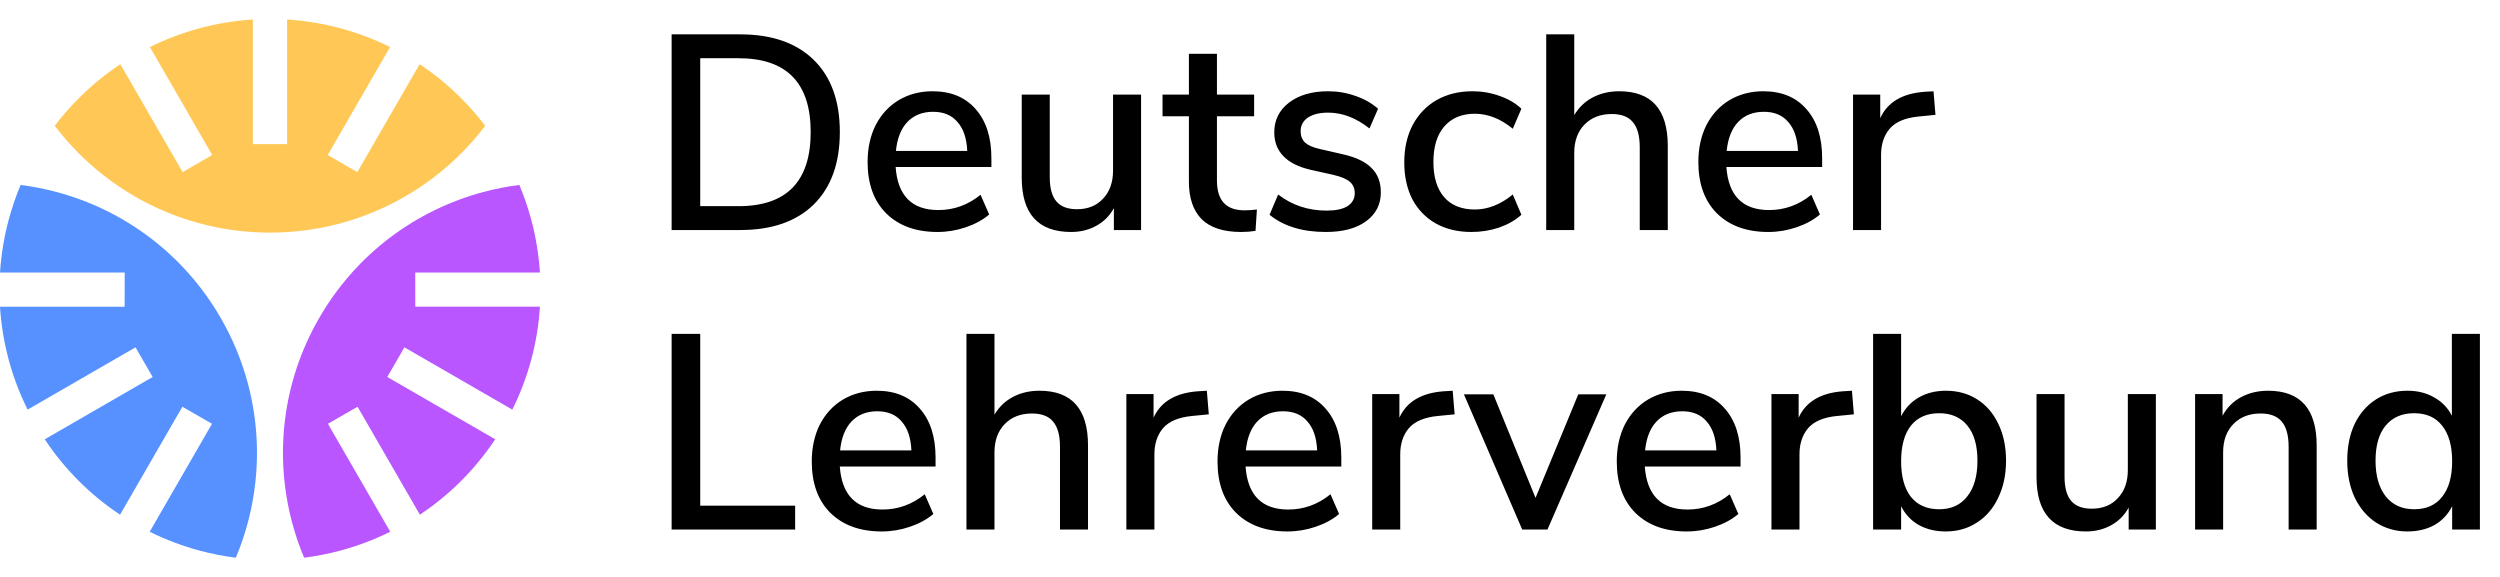
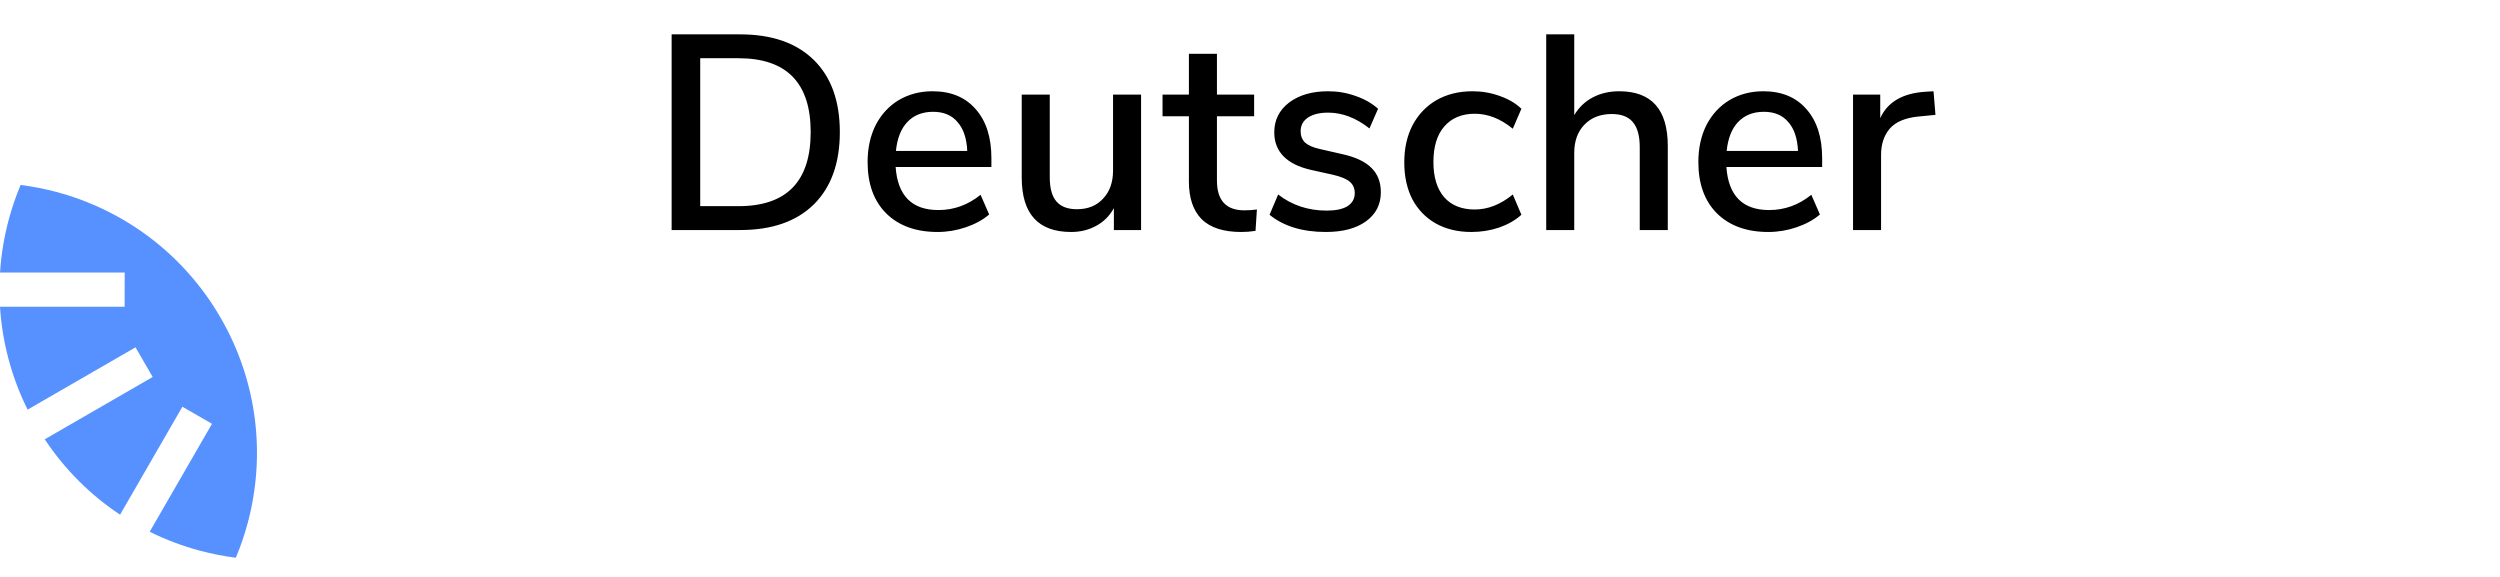
<svg xmlns="http://www.w3.org/2000/svg" width="1152" height="266" viewBox="0 0 1152 266" fill="none">
  <path d="M309.487 15.834H341.077C355.657 15.834 366.955 19.756 374.969 27.601C382.984 35.445 386.992 46.529 386.992 60.853C386.992 75.177 382.984 86.304 374.969 94.234C366.955 102.078 355.657 106 341.077 106H309.487V15.834ZM340.31 95.001C362.478 95.001 373.563 83.618 373.563 60.853C373.563 38.173 362.478 26.833 340.31 26.833H322.661V95.001H340.31ZM456.834 76.968H412.71C413.648 90.184 420.214 96.792 432.406 96.792C439.568 96.792 446.048 94.447 451.846 89.757L455.811 98.838C452.912 101.311 449.331 103.272 445.068 104.721C440.805 106.171 436.456 106.895 432.023 106.895C422.047 106.895 414.16 104.039 408.362 98.326C402.649 92.614 399.793 84.727 399.793 74.666C399.793 68.271 401.029 62.601 403.502 57.656C406.06 52.711 409.598 48.874 414.117 46.145C418.721 43.417 423.923 42.053 429.72 42.053C438.161 42.053 444.769 44.781 449.544 50.238C454.404 55.695 456.834 63.24 456.834 72.875V76.968ZM429.976 51.517C425.031 51.517 421.066 53.094 418.082 56.249C415.183 59.318 413.435 63.752 412.838 69.55H445.707C445.451 63.752 443.959 59.318 441.231 56.249C438.588 53.094 434.836 51.517 429.976 51.517ZM525.807 43.587V106H513.274V95.896C511.313 99.477 508.584 102.206 505.088 104.082C501.678 105.957 497.841 106.895 493.578 106.895C478.401 106.895 470.813 98.54 470.813 81.828V43.587H483.73V81.7C483.73 86.731 484.753 90.439 486.799 92.827C488.846 95.214 492 96.408 496.264 96.408C501.294 96.408 505.302 94.788 508.286 91.548C511.355 88.308 512.89 84.002 512.89 78.63V43.587H525.807ZM573.427 96.919C575.388 96.919 577.307 96.792 579.182 96.536L578.543 106.384C576.411 106.725 574.194 106.895 571.892 106.895C563.792 106.895 557.739 104.934 553.731 101.012C549.809 97.005 547.848 91.249 547.848 83.746V53.563H535.698V43.587H547.848V24.787H560.766V43.587H577.903V53.563H560.766V83.235C560.766 92.358 564.986 96.919 573.427 96.919ZM610.969 106.895C600.141 106.895 591.487 104.252 585.007 98.966L588.971 89.629C595.366 94.575 602.827 97.047 611.353 97.047C615.531 97.047 618.728 96.365 620.945 95.001C623.162 93.552 624.27 91.548 624.27 88.99C624.27 86.773 623.503 85.025 621.968 83.746C620.519 82.467 617.961 81.402 614.294 80.549L603.935 78.247C598.393 76.968 594.215 74.879 591.401 71.98C588.588 69.081 587.181 65.415 587.181 60.981C587.181 55.354 589.44 50.792 593.959 47.296C598.563 43.8 604.574 42.053 611.992 42.053C616.426 42.053 620.647 42.777 624.654 44.227C628.661 45.591 632.114 47.552 635.013 50.11L631.049 59.191C624.91 54.331 618.558 51.901 611.992 51.901C608.07 51.901 604.958 52.668 602.656 54.203C600.439 55.737 599.331 57.826 599.331 60.469C599.331 62.601 600.013 64.349 601.377 65.713C602.827 66.992 605.086 67.973 608.156 68.655L618.771 71.085C624.824 72.449 629.258 74.581 632.072 77.48C634.886 80.293 636.292 84.002 636.292 88.606C636.292 94.234 633.99 98.71 629.386 102.035C624.867 105.275 618.728 106.895 610.969 106.895ZM678.04 106.895C671.731 106.895 666.231 105.574 661.542 102.931C656.937 100.287 653.356 96.578 650.798 91.804C648.326 86.944 647.089 81.274 647.089 74.794C647.089 68.314 648.368 62.601 650.926 57.656C653.569 52.711 657.236 48.874 661.925 46.145C666.7 43.417 672.242 42.053 678.552 42.053C682.9 42.053 687.078 42.777 691.085 44.227C695.178 45.676 698.503 47.637 701.061 50.11L697.096 59.318C691.469 54.714 685.628 52.412 679.575 52.412C673.606 52.412 668.917 54.373 665.506 58.295C662.181 62.132 660.518 67.589 660.518 74.666C660.518 81.657 662.181 87.072 665.506 90.908C668.832 94.66 673.521 96.536 679.575 96.536C685.628 96.536 691.469 94.234 697.096 89.629L701.061 98.966C698.333 101.438 694.922 103.399 690.829 104.849C686.737 106.213 682.474 106.895 678.04 106.895ZM746.131 42.053C761.052 42.053 768.513 50.451 768.513 67.248V106H755.595V67.887C755.595 62.601 754.529 58.722 752.398 56.249C750.351 53.776 747.111 52.54 742.678 52.54C737.477 52.54 733.299 54.16 730.144 57.4C726.989 60.64 725.412 64.988 725.412 70.445V106H712.495V15.834H725.412V53.052C727.544 49.471 730.4 46.742 733.981 44.866C737.562 42.99 741.612 42.053 746.131 42.053ZM839.644 76.968H795.52C796.458 90.184 803.023 96.792 815.216 96.792C822.378 96.792 828.858 94.447 834.656 89.757L838.621 98.838C835.722 101.311 832.141 103.272 827.878 104.721C823.615 106.171 819.266 106.895 814.832 106.895C804.857 106.895 796.97 104.039 791.172 98.326C785.459 92.614 782.603 84.727 782.603 74.666C782.603 68.271 783.839 62.601 786.312 57.656C788.87 52.711 792.408 48.874 796.927 46.145C801.531 43.417 806.732 42.053 812.53 42.053C820.971 42.053 827.579 44.781 832.354 50.238C837.214 55.695 839.644 63.24 839.644 72.875V76.968ZM812.786 51.517C807.841 51.517 803.876 53.094 800.892 56.249C797.993 59.318 796.245 63.752 795.648 69.55H828.517C828.261 63.752 826.769 59.318 824.041 56.249C821.398 53.094 817.646 51.517 812.786 51.517ZM891.863 52.924L884.061 53.691C877.923 54.288 873.489 56.164 870.76 59.318C868.117 62.473 866.796 66.481 866.796 71.341V106H853.878V43.587H866.412V54.458C869.737 47.126 876.516 43.076 886.747 42.308L890.968 42.053L891.863 52.924Z" fill="black" />
-   <path d="M309.487 153.834H322.661V233.001H366.401V244H309.487V153.834ZM431.105 214.968H386.982C387.919 228.184 394.485 234.792 406.677 234.792C413.839 234.792 420.319 232.447 426.117 227.757L430.082 236.838C427.183 239.311 423.602 241.272 419.339 242.721C415.076 244.171 410.727 244.895 406.294 244.895C396.318 244.895 388.431 242.039 382.633 236.326C376.921 230.614 374.064 222.727 374.064 212.666C374.064 206.271 375.301 200.601 377.773 195.656C380.331 190.711 383.869 186.874 388.388 184.145C392.993 181.417 398.194 180.053 403.992 180.053C412.433 180.053 419.041 182.781 423.815 188.238C428.675 193.695 431.105 201.241 431.105 210.875V214.968ZM404.247 189.517C399.302 189.517 395.337 191.094 392.353 194.249C389.454 197.318 387.706 201.752 387.109 207.55H419.978C419.723 201.752 418.231 197.318 415.502 194.249C412.859 191.094 409.107 189.517 404.247 189.517ZM478.976 180.053C493.897 180.053 501.357 188.451 501.357 205.248V244H488.44V205.887C488.44 200.601 487.374 196.722 485.243 194.249C483.196 191.776 479.956 190.54 475.523 190.54C470.322 190.54 466.144 192.16 462.989 195.4C459.834 198.64 458.257 202.988 458.257 208.445V244H445.34V153.834H458.257V191.052C460.388 187.471 463.245 184.742 466.826 182.866C470.407 180.991 474.457 180.053 478.976 180.053ZM557.014 190.924L549.212 191.691C543.073 192.288 538.639 194.164 535.911 197.318C533.268 200.473 531.946 204.481 531.946 209.341V244H519.029V181.587H531.563V192.458C534.888 185.126 541.666 181.076 551.898 180.308L556.118 180.053L557.014 190.924ZM618.076 214.968H573.953C574.891 228.184 581.456 234.792 593.648 234.792C600.811 234.792 607.291 232.447 613.088 227.757L617.053 236.838C614.154 239.311 610.573 241.272 606.31 242.721C602.047 244.171 597.698 244.895 593.265 244.895C583.289 244.895 575.402 242.039 569.604 236.326C563.892 230.614 561.035 222.727 561.035 212.666C561.035 206.271 562.272 200.601 564.744 195.656C567.302 190.711 570.841 186.874 575.36 184.145C579.964 181.417 585.165 180.053 590.963 180.053C599.404 180.053 606.012 182.781 610.786 188.238C615.646 193.695 618.076 201.241 618.076 210.875V214.968ZM591.218 189.517C586.273 189.517 582.308 191.094 579.324 194.249C576.425 197.318 574.677 201.752 574.081 207.55H606.95C606.694 201.752 605.202 197.318 602.473 194.249C599.83 191.094 596.078 189.517 591.218 189.517ZM670.295 190.924L662.494 191.691C656.355 192.288 651.921 194.164 649.193 197.318C646.55 200.473 645.228 204.481 645.228 209.341V244H632.311V181.587H644.844V192.458C648.17 185.126 654.948 181.076 665.18 180.308L669.4 180.053L670.295 190.924ZM740.188 181.715L713.074 244H701.436L674.578 181.715H688.135L707.575 229.42L727.27 181.715H740.188ZM802.05 214.968H757.926C758.864 228.184 765.429 234.792 777.622 234.792C784.784 234.792 791.264 232.447 797.062 227.757L801.027 236.838C798.128 239.311 794.547 241.272 790.284 242.721C786.02 244.171 781.672 244.895 777.238 244.895C767.263 244.895 759.376 242.039 753.578 236.326C747.865 230.614 745.009 222.727 745.009 212.666C745.009 206.271 746.245 200.601 748.718 195.656C751.276 190.711 754.814 186.874 759.333 184.145C763.937 181.417 769.138 180.053 774.936 180.053C783.377 180.053 789.985 182.781 794.76 188.238C799.62 193.695 802.05 201.241 802.05 210.875V214.968ZM775.192 189.517C770.247 189.517 766.282 191.094 763.298 194.249C760.399 197.318 758.651 201.752 758.054 207.55H790.923C790.667 201.752 789.175 197.318 786.447 194.249C783.804 191.094 780.052 189.517 775.192 189.517ZM854.269 190.924L846.467 191.691C840.328 192.288 835.895 194.164 833.166 197.318C830.523 200.473 829.202 204.481 829.202 209.341V244H816.284V181.587H828.818V192.458C832.143 185.126 838.922 181.076 849.153 180.308L853.374 180.053L854.269 190.924ZM896.629 180.053C902.086 180.053 906.903 181.374 911.081 184.017C915.259 186.661 918.499 190.412 920.801 195.272C923.189 200.132 924.382 205.802 924.382 212.282C924.382 218.677 923.189 224.347 920.801 229.292C918.499 234.237 915.216 238.074 910.953 240.803C906.775 243.531 902.001 244.895 896.629 244.895C891.94 244.895 887.804 243.915 884.223 241.954C880.642 239.907 877.914 237.008 876.038 233.257V244H863.121V153.834H876.038V191.819C877.914 188.067 880.642 185.168 884.223 183.122C887.804 181.076 891.94 180.053 896.629 180.053ZM893.56 234.664C899.102 234.664 903.408 232.703 906.477 228.781C909.632 224.858 911.209 219.359 911.209 212.282C911.209 205.291 909.674 199.919 906.605 196.167C903.535 192.331 899.187 190.412 893.56 190.412C887.932 190.412 883.584 192.331 880.514 196.167C877.53 200.004 876.038 205.461 876.038 212.538C876.038 219.615 877.53 225.072 880.514 228.908C883.584 232.745 887.932 234.664 893.56 234.664ZM993.422 181.587V244H980.889V233.896C978.928 237.477 976.199 240.206 972.703 242.082C969.293 243.957 965.456 244.895 961.193 244.895C946.016 244.895 938.428 236.539 938.428 219.828V181.587H951.345V219.7C951.345 224.731 952.368 228.439 954.415 230.827C956.461 233.214 959.616 234.408 963.879 234.408C968.909 234.408 972.917 232.788 975.901 229.548C978.97 226.308 980.505 222.002 980.505 216.631V181.587H993.422ZM1045.13 180.053C1060.06 180.053 1067.52 188.451 1067.52 205.248V244H1054.6V205.887C1054.6 200.601 1053.53 196.722 1051.4 194.249C1049.36 191.776 1046.12 190.54 1041.68 190.54C1036.48 190.54 1032.3 192.16 1029.15 195.4C1025.99 198.64 1024.42 202.988 1024.42 208.445V244H1011.5V181.587H1024.16V191.563C1026.21 187.812 1029.06 184.955 1032.73 182.994C1036.4 181.033 1040.53 180.053 1045.13 180.053ZM1142.74 153.834V244H1129.95V233.257C1128.08 237.008 1125.35 239.907 1121.77 241.954C1118.18 243.915 1114.05 244.895 1109.36 244.895C1103.99 244.895 1099.17 243.531 1094.91 240.803C1090.73 238.074 1087.45 234.237 1085.06 229.292C1082.76 224.347 1081.61 218.677 1081.61 212.282C1081.61 205.802 1082.76 200.132 1085.06 195.272C1087.45 190.412 1090.73 186.661 1094.91 184.017C1099.09 181.374 1103.9 180.053 1109.36 180.053C1114.05 180.053 1118.14 181.076 1121.64 183.122C1125.22 185.083 1127.95 187.897 1129.82 191.563V153.834H1142.74ZM1112.43 234.664C1118.06 234.664 1122.36 232.745 1125.35 228.908C1128.42 225.072 1129.95 219.615 1129.95 212.538C1129.95 205.461 1128.42 200.004 1125.35 196.167C1122.36 192.331 1118.06 190.412 1112.43 190.412C1106.8 190.412 1102.41 192.331 1099.26 196.167C1096.19 199.919 1094.65 205.291 1094.65 212.282C1094.65 219.274 1096.23 224.773 1099.38 228.781C1102.54 232.703 1106.89 234.664 1112.43 234.664Z" fill="black" />
-   <path fill-rule="evenodd" clip-rule="evenodd" d="M84.162 79.323L55.443 29.569C48.567 34.157 42.174 39.402 36.357 45.222C32.364 49.208 28.651 53.468 25.231 57.969C28.651 62.464 32.364 66.724 36.357 70.717C58.886 93.245 90.021 107.183 124.409 107.183C158.797 107.183 189.925 93.245 212.46 70.717C216.447 66.724 220.166 62.464 223.586 57.969C220.166 53.468 216.447 49.208 212.46 45.222C206.64 39.402 200.244 34.157 193.374 29.569L164.649 79.32L151.02 71.425L179.732 21.686C165.289 14.518 149.254 10.059 132.301 9V66.418H116.513V9C99.554 10.059 83.525 14.511 69.078 21.686L97.791 71.425L84.162 79.32V79.323Z" fill="#FFC756" />
-   <path fill-rule="evenodd" clip-rule="evenodd" d="M191.36 125.581H248.801C248.267 117.338 246.922 109.178 244.792 101.231C243.331 95.781 241.497 90.427 239.313 85.218C233.708 85.932 228.161 87.023 222.708 88.48C191.933 96.723 164.292 116.717 147.101 146.5C129.904 176.278 126.407 210.212 134.656 240.987C136.114 246.437 137.948 251.788 140.132 256.997C145.737 256.282 151.284 255.192 156.737 253.734C164.688 251.604 172.426 248.693 179.832 245.028L151.107 195.28L164.762 187.423L193.474 237.158C206.913 228.236 218.782 216.579 228.184 202.423L178.455 173.713L186.351 160.043L236.076 188.752C243.634 173.536 247.794 157.424 248.804 141.327H191.37L191.351 125.574L191.36 125.581Z" fill="#B956FF" />
  <path fill-rule="evenodd" clip-rule="evenodd" d="M97.694 195.286L68.975 245.034C76.379 248.696 84.12 251.611 92.07 253.741C97.517 255.198 103.064 256.289 108.675 257.003C110.86 251.794 112.687 246.444 114.148 240.993C122.398 210.215 118.9 176.284 101.71 146.507C84.519 116.723 56.878 96.73 26.097 88.487C20.649 87.026 15.103 85.939 9.498 85.224C7.307 90.433 5.479 95.784 4.019 101.237C1.885 109.181 0.537 117.338 0.01 125.581H57.454L57.431 141.333H0C1.01 157.43 5.17 173.543 12.722 188.758L62.447 160.049L70.349 173.72L20.62 202.429C30.015 216.586 41.891 228.246 55.324 237.165L84.043 187.429L97.691 195.286H97.694Z" fill="#5691FF" />
</svg>